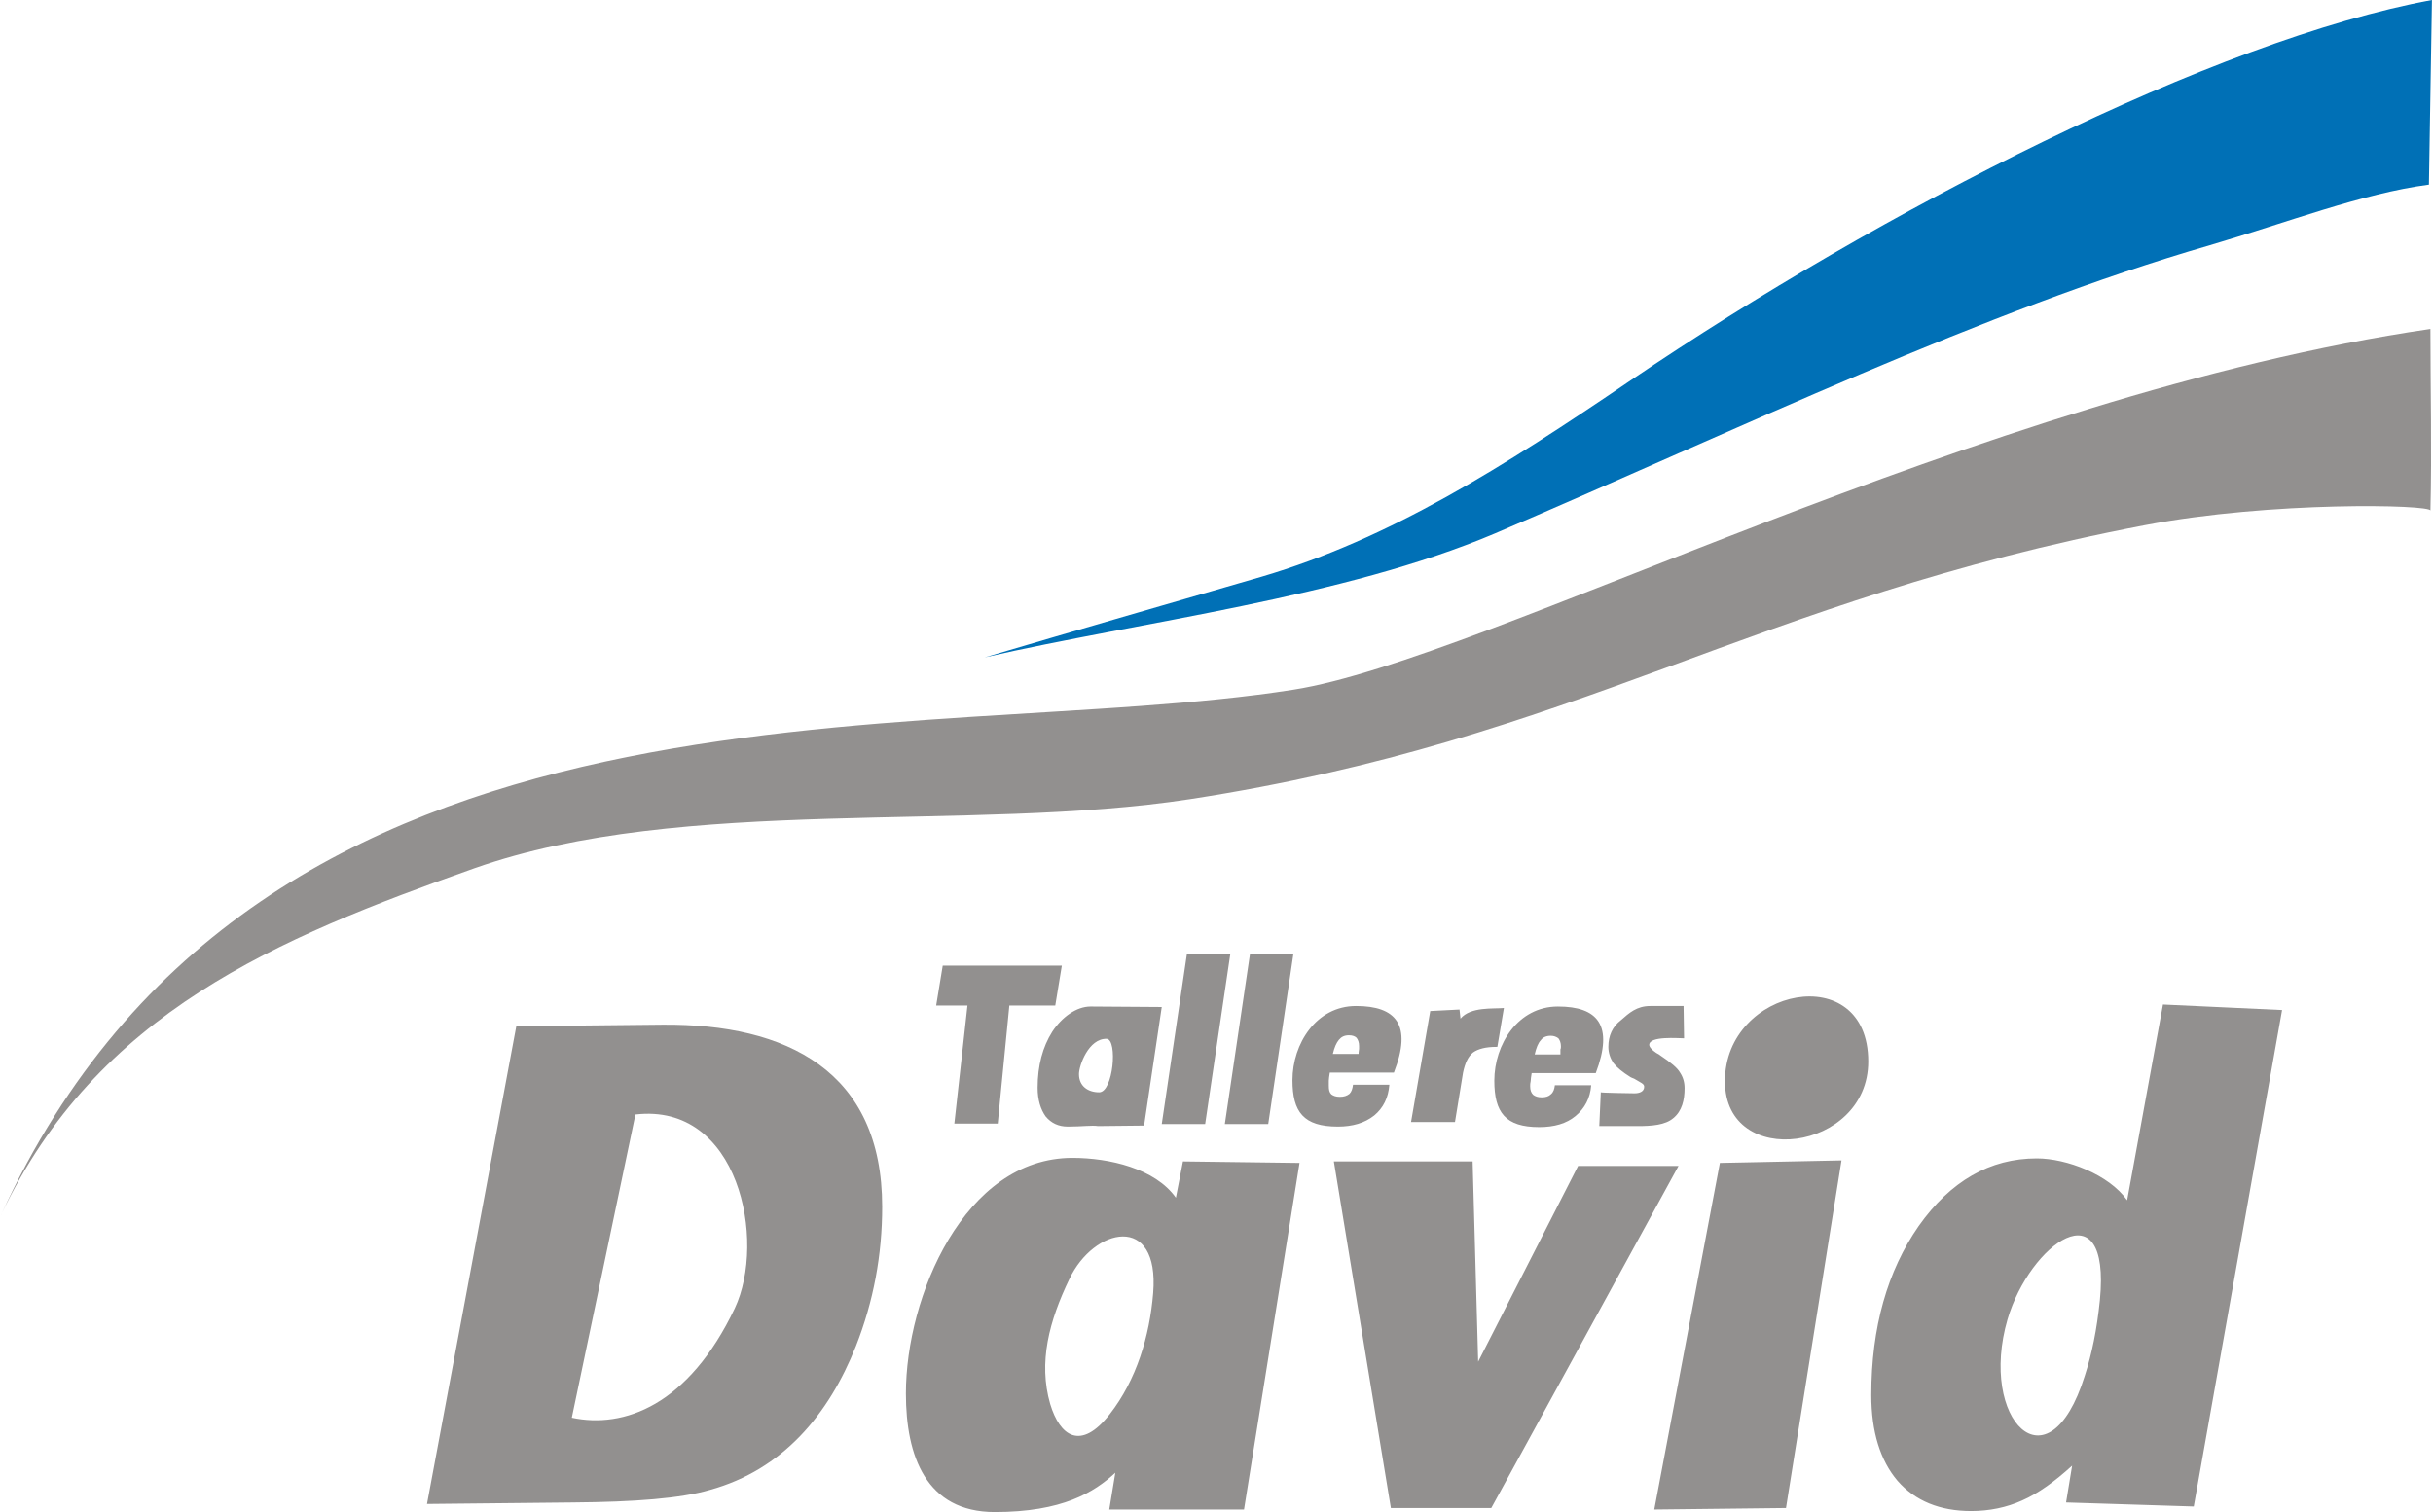
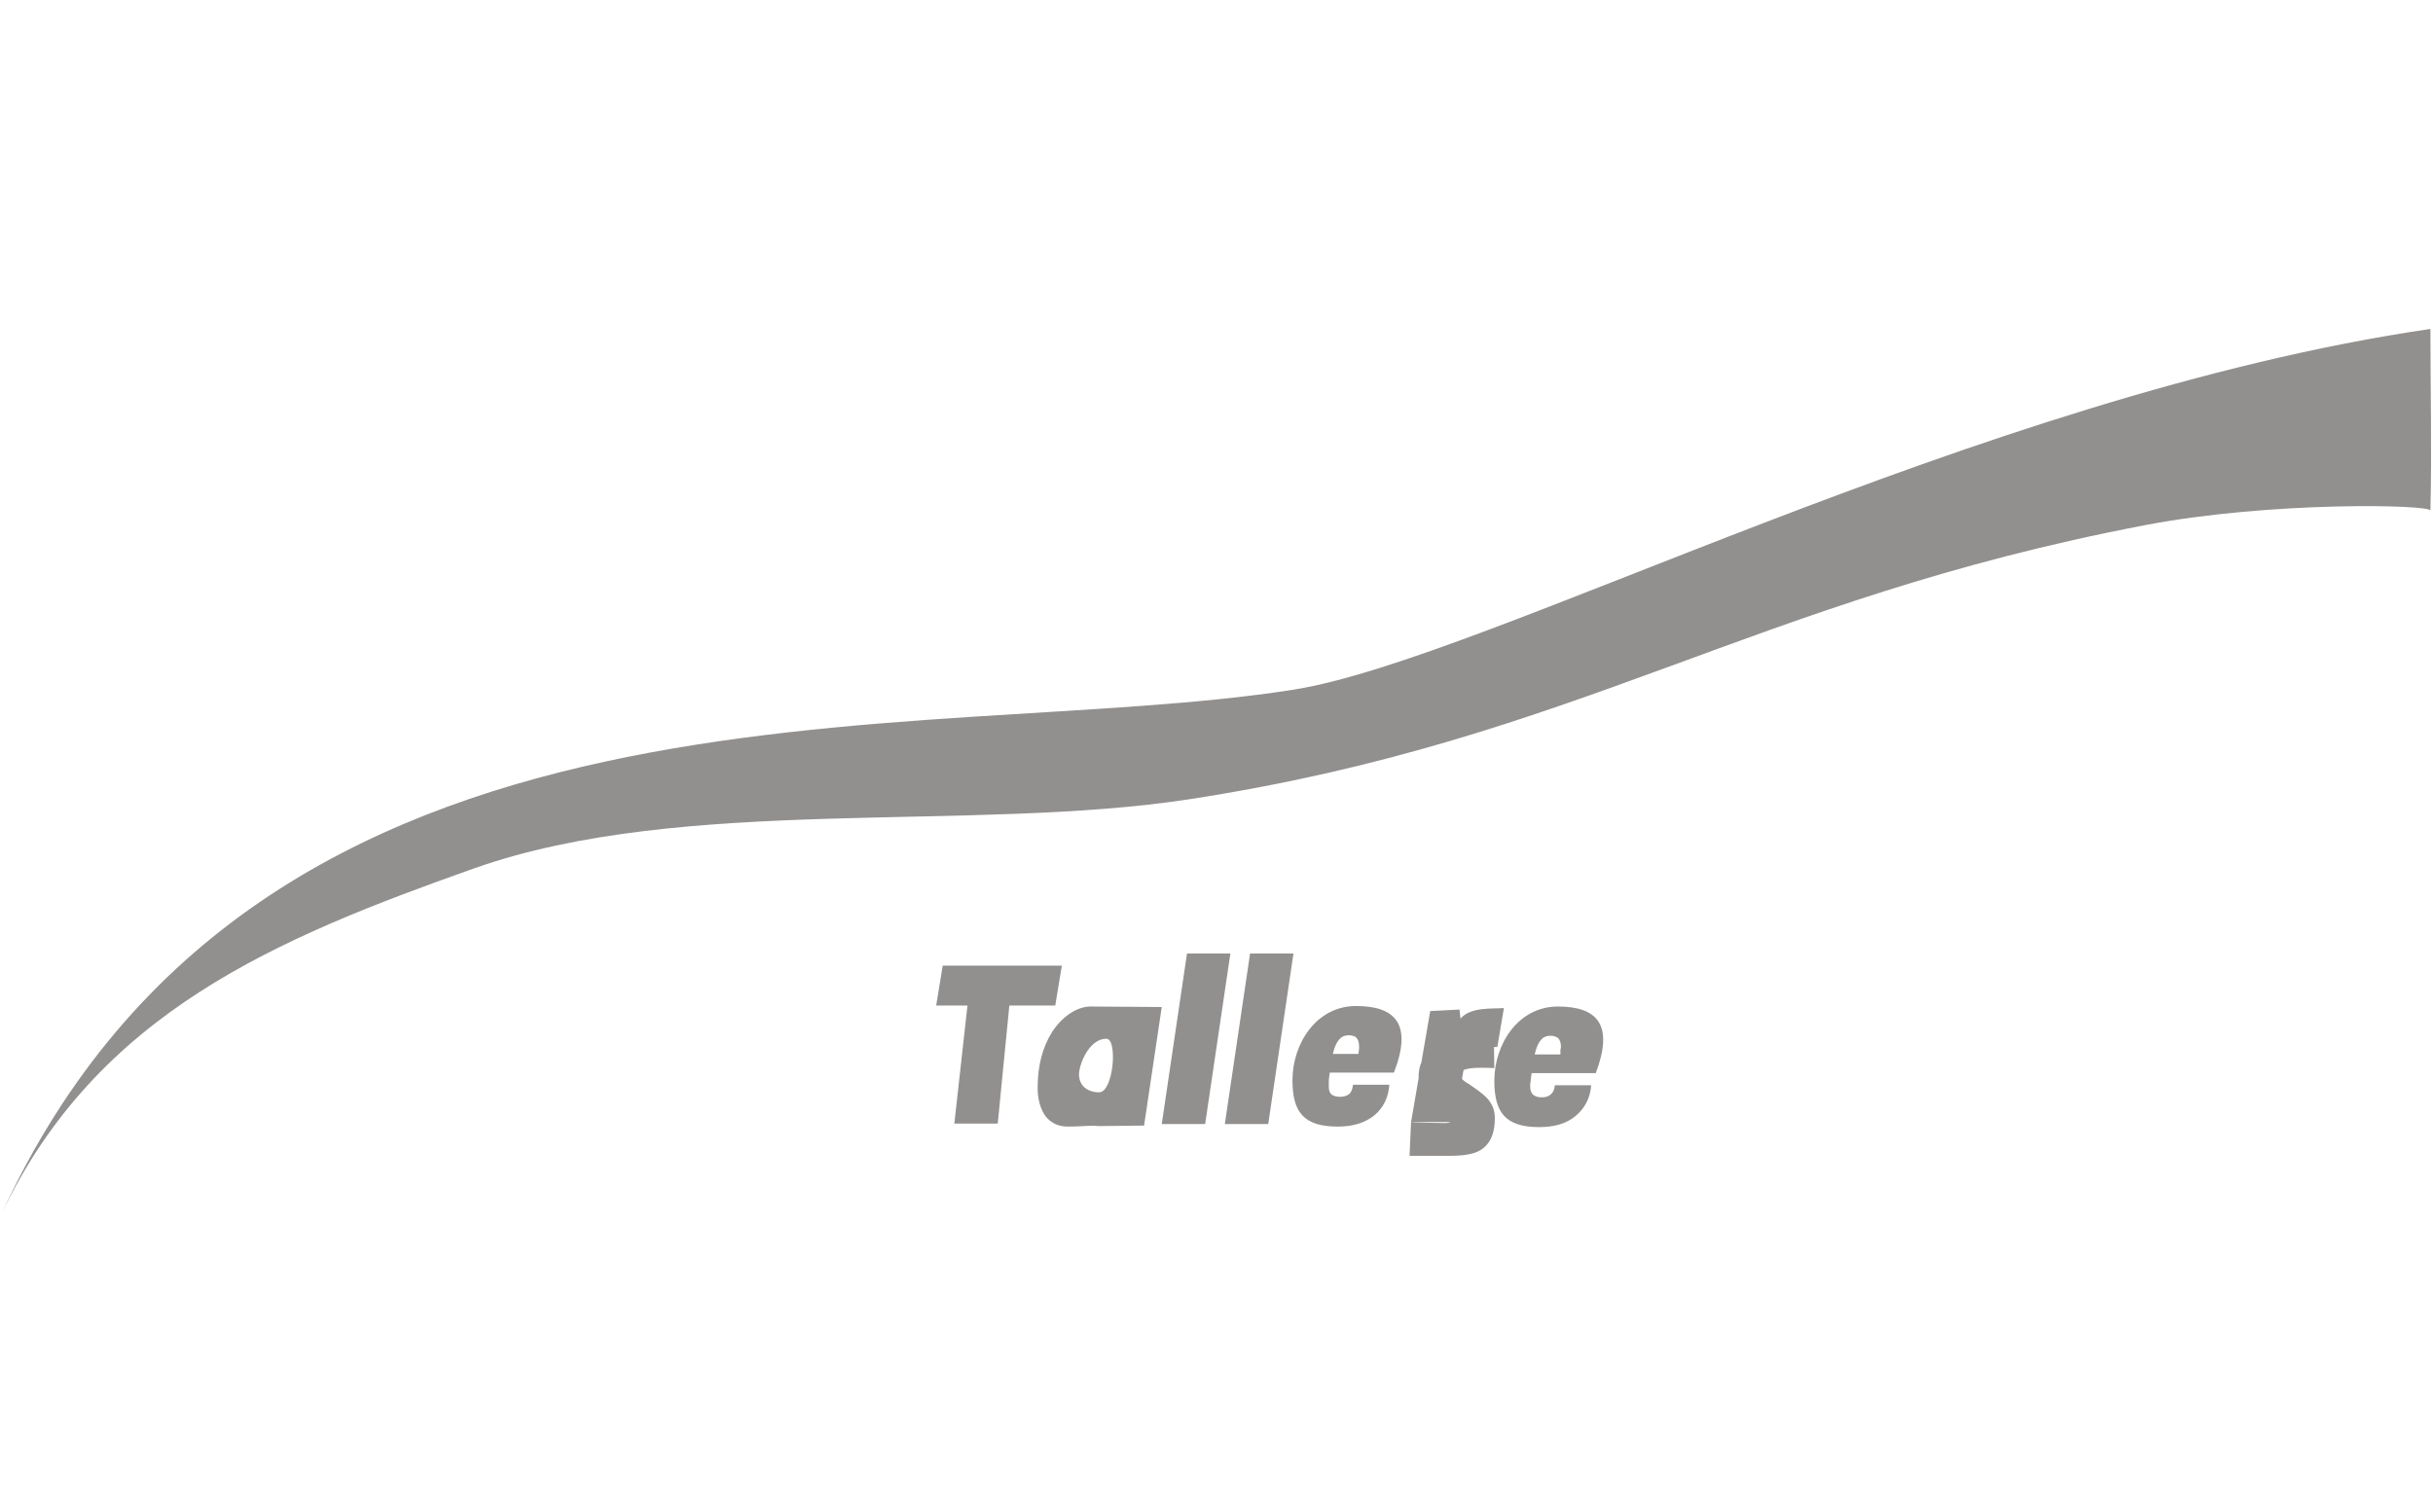
<svg xmlns="http://www.w3.org/2000/svg" xml:space="preserve" width="259px" height="161px" version="1.1" style="shape-rendering:geometricPrecision; text-rendering:geometricPrecision; image-rendering:optimizeQuality; fill-rule:evenodd; clip-rule:evenodd" viewBox="0 0 511832 318441">
  <defs>
    <style type="text/css">
   
    .fil2 {fill:#0070B6}
    .fil1 {fill:#92908F}
    .fil0 {fill:#92908F;fill-rule:nonzero}
   
  </style>
  </defs>
  <g id="Capa_x0020_1">
    <g id="_2429014689552">
-       <path class="fil0" d="M89683 316742l18807 -100623 30814 -318c26138,-212 46221,9776 46221,38359 0,10094 -1807,19870 -5525,29326 -5738,14450 -15406,26032 -30707,30281 -6163,1807 -15832,2550 -28901,2657l-30707 318 -2 0zm30494 -18168c10945,2337 24544,-2550 34320,-23058 6694,-14237 851,-43353 -20930,-40801l-13390 63859zm100729 -2870c2019,6693 6375,9989 12538,2124 5632,-7226 8395,-16469 9138,-25500 1381,-17000 -12538,-13812 -17638,-2975 -4251,8820 -6588,17533 -4038,26351zm12433 22207l1276 -7757c-4464,4144 -11157,8287 -25395,8287 -14450,0 -18701,-11795 -18701,-24969 0,-20400 12326,-49621 35063,-49621 7757,0 17425,2232 21782,8395l1488 -7649 24544 317 -11687 72997 -28370 0zm47281 -73314l29221 0 1168 42182 21039 -41227 21143 0 -39419 72041 -21144 0 -12005 -72996 -3 0zm67472 73314l13812 -72997 25607 -530 -11687 73209 -27732 318zm45052 -94353c0,19019 -30177,22950 -30177,4144 0,-19763 30177,-25820 30177,-4144zm48772 50257c2337,-24226 -14770,-11901 -19444,4038 -6163,21144 8607,36340 16257,11901 1488,-4569 2549,-9669 3187,-15939zm-7121 42609l1276 -7756c-3613,3293 -7118,5845 -10519,7331 -3293,1489 -6906,2232 -10732,2232 -6588,0 -11795,-2124 -15513,-6376 -3613,-4251 -5525,-10306 -5525,-18063 0,-14237 3400,-26138 9988,-35596 6694,-9456 14981,-14237 24865,-14237 6268,0 15193,3400 19019,8820l7544 -41226 25077 1168 -18594 104554 -26883 -851 -3 0z" />
-       <path class="fil0" d="M209856 236627l-9138 0 2762 -24864 -6588 0 1381 -8395 25077 0 -1381 8395 -9669 0 -2444 24864zm22950 -17851c-3826,-105 -5845,5633 -5845,7439 0,2550 1912,3826 4251,3826 2975,0 3931,-11049 1594,-11262l0 -3zm-1804 18382c-1381,-213 -3293,105 -6376,105 -2019,0 -3505,-743 -4674,-2125 -1063,-1488 -1699,-3505 -1699,-6055 0,-4674 1063,-8607 3080,-11795 2020,-3080 5100,-5312 8075,-5312l14981 105 -3719 24969 -9668 105 0 3zm13387 -426l5312 -35914 9138 0 -5312 35914 -9138 0zm13281 0l5312 -35914 9138 0 -5312 35914 -9138 0zm34640 -8287c-212,2762 -1276,4887 -3187,6481 -2020,1594 -4569,2337 -7650,2337 -7226,0 -9563,-3080 -9563,-9776 0,-7649 4994,-15619 13389,-15619 8395,0 11901,3931 7970,14025l-13495 0c-105,743 -212,1276 -212,1699 0,425 0,851 0,1063 0,851 105,1382 530,1807 426,318 956,530 1807,530 850,0 1488,-212 2019,-638 425,-425 638,-1063 743,-1911l7649 0 0 2zm-11900 -6481l5420 0c0,-530 105,-850 105,-1063 0,-213 0,-425 0,-638 0,-743 -213,-1276 -531,-1699 -318,-318 -850,-531 -1594,-531 -955,0 -1593,318 -2124,956 -530,638 -956,1594 -1276,2975zm16469 14343l4039 -23376 6163 -317 212 1911c2125,-2549 6907,-2019 9138,-2232l-1381 8183 -212 0c-2232,0 -3826,425 -4887,1168 -1064,851 -1699,2232 -2125,4251l-1699 10414 -9243 0 -5 -2zm39950 -6268c106,105 6269,213 7119,213 956,0 2019,-318 2019,-1382 0,-638 -743,-850 -2124,-1699 -318,-105 -530,-212 -743,-318 -1699,-1063 -2870,-2019 -3613,-2975 -638,-956 -1064,-2124 -1064,-3400 0,-2337 851,-4251 2658,-5632 1699,-1489 3293,-2976 6163,-2976l7013 0 105 6801c-1168,0 -7331,-530 -7331,1382 0,425 530,1063 1489,1699 425,212 743,425 850,530 2232,1489 3613,2657 4144,3613 638,956 956,2019 956,3293 0,2445 -531,4782 -2337,6268 -1699,1489 -4569,1699 -7544,1699l-8075 0 318 -7118 -3 2z" />
+       <path class="fil0" d="M209856 236627l-9138 0 2762 -24864 -6588 0 1381 -8395 25077 0 -1381 8395 -9669 0 -2444 24864zm22950 -17851c-3826,-105 -5845,5633 -5845,7439 0,2550 1912,3826 4251,3826 2975,0 3931,-11049 1594,-11262l0 -3zm-1804 18382c-1381,-213 -3293,105 -6376,105 -2019,0 -3505,-743 -4674,-2125 -1063,-1488 -1699,-3505 -1699,-6055 0,-4674 1063,-8607 3080,-11795 2020,-3080 5100,-5312 8075,-5312l14981 105 -3719 24969 -9668 105 0 3zm13387 -426l5312 -35914 9138 0 -5312 35914 -9138 0zm13281 0l5312 -35914 9138 0 -5312 35914 -9138 0zm34640 -8287c-212,2762 -1276,4887 -3187,6481 -2020,1594 -4569,2337 -7650,2337 -7226,0 -9563,-3080 -9563,-9776 0,-7649 4994,-15619 13389,-15619 8395,0 11901,3931 7970,14025l-13495 0c-105,743 -212,1276 -212,1699 0,425 0,851 0,1063 0,851 105,1382 530,1807 426,318 956,530 1807,530 850,0 1488,-212 2019,-638 425,-425 638,-1063 743,-1911l7649 0 0 2zm-11900 -6481l5420 0c0,-530 105,-850 105,-1063 0,-213 0,-425 0,-638 0,-743 -213,-1276 -531,-1699 -318,-318 -850,-531 -1594,-531 -955,0 -1593,318 -2124,956 -530,638 -956,1594 -1276,2975zm16469 14343l4039 -23376 6163 -317 212 1911c2125,-2549 6907,-2019 9138,-2232l-1381 8183 -212 0c-2232,0 -3826,425 -4887,1168 -1064,851 -1699,2232 -2125,4251l-1699 10414 -9243 0 -5 -2zc106,105 6269,213 7119,213 956,0 2019,-318 2019,-1382 0,-638 -743,-850 -2124,-1699 -318,-105 -530,-212 -743,-318 -1699,-1063 -2870,-2019 -3613,-2975 -638,-956 -1064,-2124 -1064,-3400 0,-2337 851,-4251 2658,-5632 1699,-1489 3293,-2976 6163,-2976l7013 0 105 6801c-1168,0 -7331,-530 -7331,1382 0,425 530,1063 1489,1699 425,212 743,425 850,530 2232,1489 3613,2657 4144,3613 638,956 956,2019 956,3293 0,2445 -531,4782 -2337,6268 -1699,1489 -4569,1699 -7544,1699l-8075 0 318 -7118 -3 2z" />
      <path class="fil0" d="M334810 228553c-212,2762 -1381,4886 -3293,6480 -1911,1594 -4464,2337 -7649,2337 -7119,0 -9456,-3080 -9456,-9776 0,-7649 4995,-15618 13389,-15618 8395,0 11796,3931 7970,14024l-13495 0c-105,744 -212,1276 -212,1699 -105,426 -105,744 -105,1064 0,851 212,1381 638,1806 425,318 956,531 1806,531 851,0 1489,-213 1912,-638 530,-425 743,-1063 851,-1912l7649 0 -5 3zm-11900 -6484l5420 0c0,-530 0,-850 0,-1063 105,-213 105,-425 105,-638 0,-743 -213,-1276 -531,-1699 -425,-318 -956,-531 -1594,-531 -956,0 -1699,318 -2124,956 -531,531 -956,1594 -1276,2975z" />
      <path class="fil1" d="M5 255859c54720,-119430 193276,-98178 272115,-110612 40483,-6375 144081,-62052 239390,-75971 0,12538 318,25712 0,38251 0,-1276 -33469,-2019 -60140,3080 -82878,15831 -119112,45052 -201034,57696 -46220,7118 -106678,-956 -150669,14557 -41651,14771 -79477,30389 -99667,72997l5 2z" />
-       <path class="fil2" d="M207093 138449c32834,-7544 75547,-12539 107530,-26138 52170,-22315 102747,-46859 150456,-60671 15939,-4674 32196,-10944 46115,-12751l638 -38889c-45689,8395 -115816,44201 -168732,80115 -26884,18276 -50684,33364 -77673,41334 -19445,5632 -38889,11262 -58334,17000z" />
    </g>
  </g>
</svg>